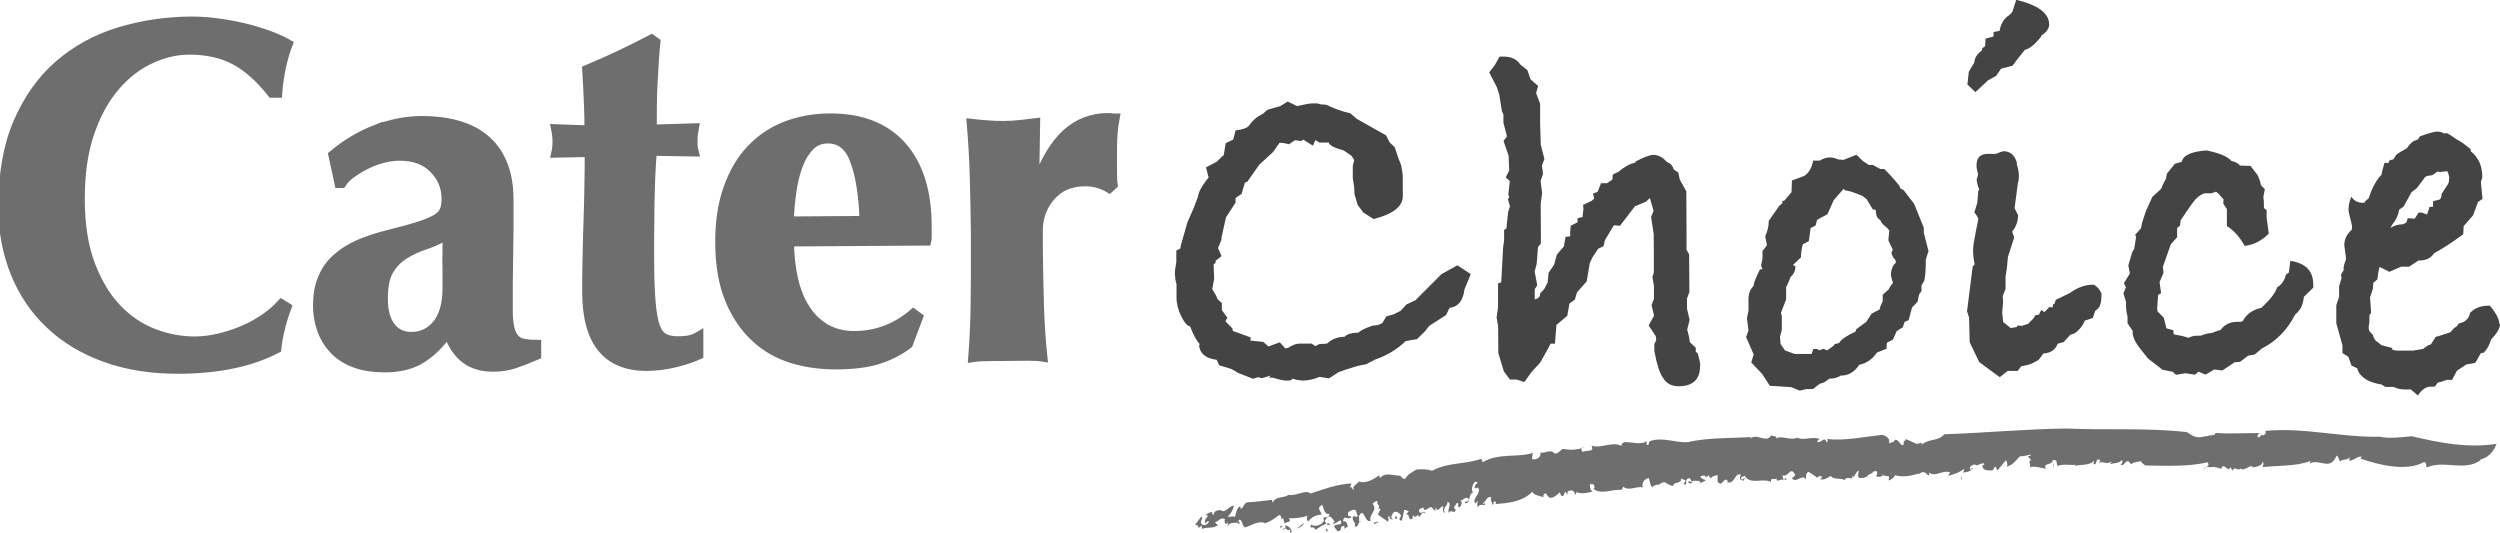
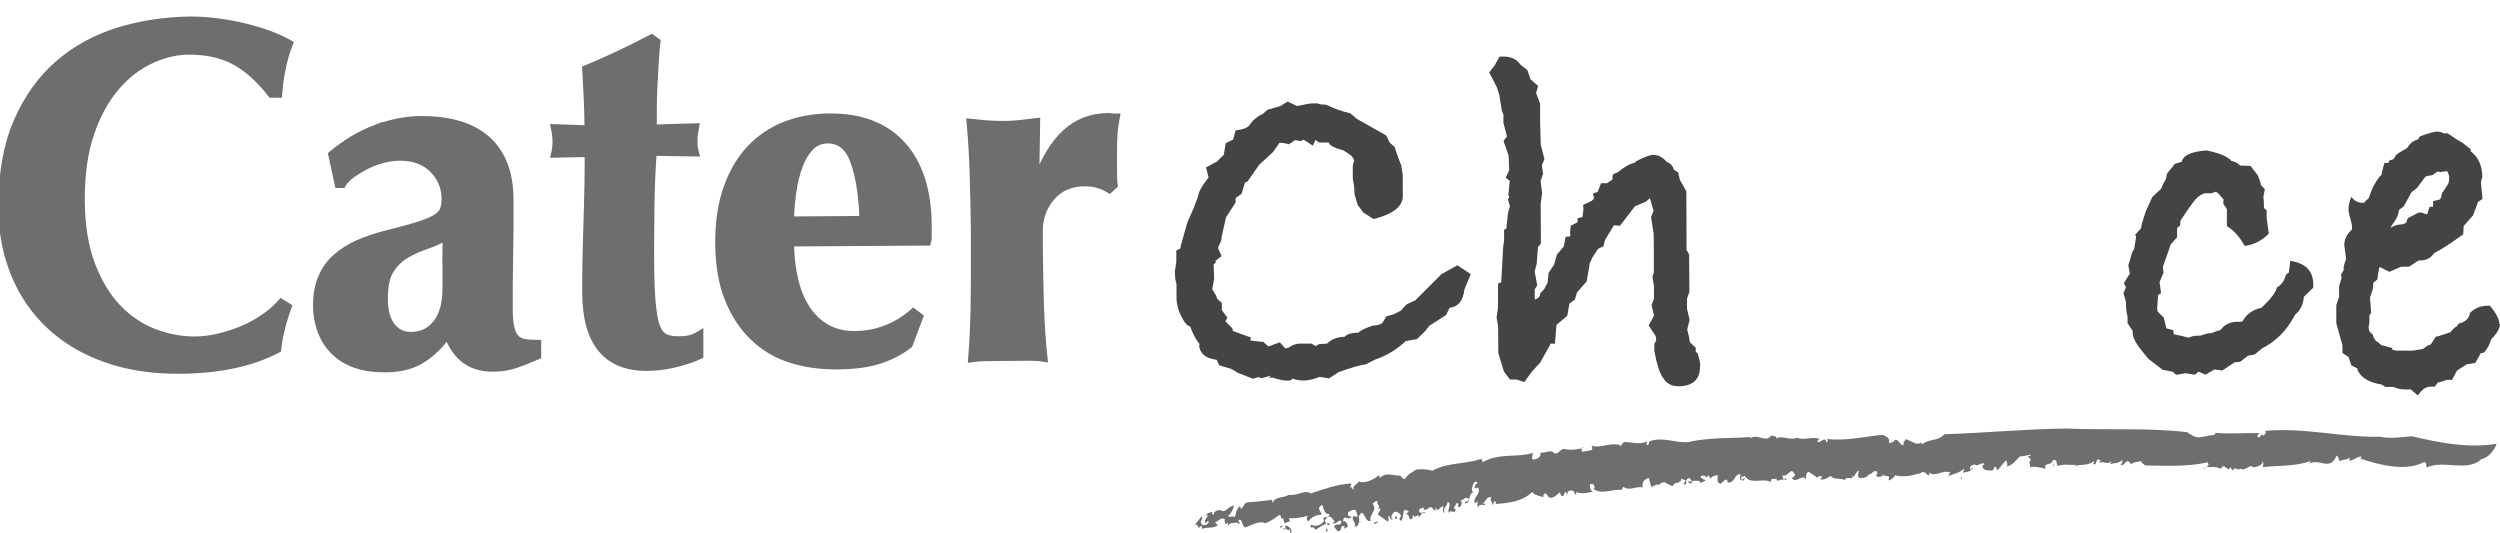
<svg xmlns="http://www.w3.org/2000/svg" width="150" height="32" viewBox="0 0 150 32" fill="none">
  <g clip-path="url(#clip0_217_32867)">
    <path d="M16.865 19.692C16.75 20.112 16.681 20.527 16.64 20.942C15.09 21.754 13.148 22.169 10.79 22.186C9.124 22.198 7.637 21.967 6.323 21.493C5.009 21.025 3.896 20.355 2.98 19.49C2.063 18.625 1.366 17.6 0.882 16.403C0.398 15.212 0.15 13.92 0.138 12.527C0.127 10.495 0.427 8.764 1.037 7.342C1.654 5.92 2.478 4.758 3.516 3.858C4.553 2.963 5.758 2.299 7.136 1.878C8.513 1.458 9.954 1.244 11.464 1.232C11.966 1.232 12.49 1.262 13.044 1.339C13.597 1.41 14.139 1.511 14.658 1.635C15.171 1.76 15.666 1.908 16.139 2.08C16.606 2.252 17.003 2.435 17.332 2.625C17.142 3.117 16.998 3.615 16.9 4.112C16.796 4.61 16.727 5.114 16.692 5.624H16.295C15.562 4.693 14.807 4.024 14.041 3.627C13.274 3.229 12.369 3.034 11.338 3.04C10.571 3.04 9.804 3.224 9.032 3.585C8.26 3.941 7.556 4.486 6.934 5.215C6.306 5.944 5.798 6.874 5.412 8C5.026 9.126 4.842 10.477 4.847 12.041C4.859 13.546 5.066 14.838 5.476 15.899C5.885 16.966 6.409 17.831 7.055 18.501C7.701 19.17 8.433 19.662 9.245 19.97C10.058 20.278 10.877 20.432 11.701 20.427C12.156 20.427 12.629 20.367 13.107 20.255C13.585 20.142 14.052 19.994 14.514 19.804C14.969 19.615 15.401 19.384 15.81 19.105C16.22 18.832 16.583 18.524 16.883 18.186L17.257 18.418C17.102 18.832 16.975 19.247 16.859 19.668" fill="#6E6E6E" />
    <path d="M16.865 19.692C16.75 20.112 16.681 20.527 16.64 20.942C15.09 21.754 13.148 22.169 10.79 22.186C9.124 22.198 7.637 21.967 6.323 21.493C5.009 21.025 3.896 20.355 2.98 19.49C2.063 18.625 1.366 17.6 0.882 16.403C0.398 15.212 0.15 13.92 0.138 12.527C0.127 10.495 0.427 8.764 1.037 7.342C1.654 5.92 2.478 4.758 3.516 3.858C4.553 2.963 5.758 2.299 7.136 1.878C8.513 1.458 9.954 1.244 11.464 1.232C11.966 1.232 12.49 1.262 13.044 1.339C13.597 1.41 14.139 1.511 14.658 1.635C15.171 1.76 15.666 1.908 16.139 2.08C16.606 2.252 17.003 2.435 17.332 2.625C17.142 3.117 16.998 3.615 16.9 4.112C16.796 4.61 16.727 5.114 16.692 5.624H16.295C15.562 4.693 14.807 4.024 14.041 3.627C13.274 3.229 12.369 3.034 11.338 3.04C10.571 3.04 9.804 3.224 9.032 3.585C8.26 3.941 7.556 4.486 6.934 5.215C6.306 5.944 5.798 6.874 5.412 8C5.026 9.126 4.842 10.477 4.847 12.041C4.859 13.546 5.066 14.838 5.476 15.899C5.885 16.966 6.409 17.831 7.055 18.501C7.701 19.17 8.433 19.662 9.245 19.97C10.058 20.278 10.877 20.432 11.701 20.427C12.156 20.427 12.629 20.367 13.107 20.255C13.585 20.142 14.052 19.994 14.514 19.804C14.969 19.615 15.401 19.384 15.81 19.105C16.22 18.832 16.583 18.524 16.883 18.186L17.257 18.418C17.102 18.832 16.975 19.247 16.859 19.668L16.865 19.692Z" stroke="#6E6E6E" stroke-width="0.48" />
    <path d="M22.52 7.745C23.448 7.389 24.364 7.206 25.286 7.2C26.047 7.2 26.756 7.277 27.396 7.455C28.041 7.626 28.601 7.899 29.067 8.278C29.54 8.657 29.909 9.149 30.168 9.754C30.433 10.358 30.566 11.093 30.572 11.952C30.578 13.203 30.572 14.364 30.549 15.431C30.526 16.497 30.52 17.558 30.526 18.619C30.526 19.087 30.566 19.454 30.635 19.721C30.704 19.982 30.802 20.189 30.941 20.32C31.073 20.456 31.252 20.545 31.471 20.58C31.696 20.616 31.949 20.634 32.232 20.634V21.339C31.684 21.576 31.217 21.754 30.837 21.878C30.456 21.997 30.041 22.062 29.603 22.062C28.895 22.062 28.324 21.89 27.88 21.546C27.436 21.197 27.096 20.687 26.866 20.023C26.427 20.652 25.92 21.155 25.338 21.529C24.756 21.902 24.03 22.092 23.148 22.103C22.422 22.103 21.799 22.015 21.28 21.819C20.762 21.629 20.335 21.351 19.995 20.989C19.661 20.628 19.413 20.219 19.257 19.757C19.102 19.3 19.021 18.832 19.021 18.364C19.021 17.718 19.113 17.161 19.315 16.687C19.511 16.219 19.793 15.81 20.168 15.478C20.543 15.14 20.986 14.862 21.499 14.631C22.018 14.406 22.6 14.21 23.246 14.05C24.047 13.849 24.681 13.677 25.154 13.523C25.621 13.374 25.966 13.226 26.197 13.078C26.427 12.93 26.572 12.764 26.635 12.586C26.704 12.409 26.733 12.195 26.733 11.94C26.733 11.235 26.485 10.637 25.989 10.139C25.494 9.641 24.825 9.398 23.961 9.404C23.632 9.404 23.298 9.452 22.952 9.546C22.612 9.635 22.277 9.76 21.966 9.92C21.649 10.08 21.367 10.252 21.107 10.435C20.848 10.625 20.658 10.826 20.52 11.04H20.318L19.937 9.28C20.733 8.61 21.597 8.095 22.525 7.733M26.791 15.3C26.796 14.862 26.802 14.471 26.796 14.139C26.399 14.376 25.972 14.572 25.523 14.72C25.079 14.868 24.664 15.057 24.295 15.289C23.926 15.514 23.62 15.828 23.384 16.219C23.148 16.61 23.033 17.179 23.038 17.926C23.038 18.649 23.194 19.2 23.488 19.579C23.788 19.958 24.185 20.148 24.687 20.142C25.321 20.142 25.828 19.887 26.22 19.395C26.606 18.903 26.802 18.18 26.796 17.22C26.796 16.379 26.796 15.733 26.796 15.294" fill="#6E6E6E" />
    <path d="M22.52 7.745C23.448 7.389 24.364 7.206 25.286 7.2C26.047 7.2 26.756 7.277 27.396 7.455C28.041 7.626 28.601 7.899 29.067 8.278C29.54 8.657 29.909 9.149 30.168 9.754C30.433 10.358 30.566 11.093 30.572 11.952C30.578 13.203 30.572 14.364 30.549 15.431C30.526 16.497 30.52 17.558 30.526 18.619C30.526 19.087 30.566 19.454 30.635 19.721C30.704 19.982 30.802 20.189 30.941 20.32C31.073 20.456 31.252 20.545 31.471 20.58C31.696 20.616 31.949 20.634 32.232 20.634V21.339C31.684 21.576 31.217 21.754 30.837 21.878C30.456 21.997 30.041 22.062 29.603 22.062C28.895 22.062 28.324 21.89 27.88 21.546C27.436 21.197 27.096 20.687 26.866 20.023C26.427 20.652 25.92 21.155 25.338 21.529C24.756 21.902 24.03 22.092 23.148 22.103C22.422 22.103 21.799 22.015 21.28 21.819C20.762 21.629 20.335 21.351 19.995 20.989C19.661 20.628 19.413 20.219 19.257 19.757C19.102 19.3 19.021 18.832 19.021 18.364C19.021 17.718 19.113 17.161 19.315 16.687C19.511 16.219 19.793 15.81 20.168 15.478C20.543 15.14 20.986 14.862 21.499 14.631C22.018 14.406 22.6 14.21 23.246 14.05C24.047 13.849 24.681 13.677 25.154 13.523C25.621 13.374 25.966 13.226 26.197 13.078C26.427 12.93 26.572 12.764 26.635 12.586C26.704 12.409 26.733 12.195 26.733 11.94C26.733 11.235 26.485 10.637 25.989 10.139C25.494 9.641 24.825 9.398 23.961 9.404C23.632 9.404 23.298 9.452 22.952 9.546C22.612 9.635 22.277 9.76 21.966 9.92C21.649 10.08 21.367 10.252 21.107 10.435C20.848 10.625 20.658 10.826 20.52 11.04H20.318L19.937 9.28C20.733 8.61 21.597 8.095 22.525 7.733L22.52 7.745ZM26.785 15.312C26.791 14.874 26.796 14.483 26.791 14.151C26.393 14.388 25.966 14.583 25.517 14.732C25.073 14.88 24.658 15.069 24.289 15.3C23.92 15.526 23.615 15.84 23.378 16.231C23.142 16.622 23.027 17.191 23.033 17.938C23.033 18.66 23.188 19.212 23.482 19.591C23.782 19.97 24.18 20.16 24.681 20.154C25.315 20.154 25.822 19.899 26.214 19.407C26.6 18.915 26.796 18.192 26.791 17.232C26.791 16.391 26.791 15.745 26.791 15.306L26.785 15.312Z" stroke="#6E6E6E" stroke-width="0.48" />
    <path d="M41.598 8.415C41.598 8.669 41.627 8.918 41.69 9.149L39.166 9.108C39.131 9.558 39.102 10.074 39.074 10.661C39.05 11.247 39.033 11.846 39.027 12.456C39.027 13.06 39.016 13.653 39.01 14.222C39.004 14.791 39.004 15.271 39.01 15.662C39.01 16.681 39.045 17.499 39.097 18.127C39.148 18.755 39.235 19.235 39.35 19.567C39.465 19.899 39.633 20.124 39.846 20.243C40.053 20.355 40.324 20.415 40.647 20.415C41.01 20.415 41.275 20.391 41.448 20.337C41.621 20.29 41.794 20.213 41.961 20.112V21.315C41.587 21.493 41.108 21.653 40.538 21.795C39.961 21.938 39.396 22.009 38.843 22.015C36.411 22.032 35.189 20.551 35.171 17.576C35.171 17.007 35.171 16.367 35.189 15.65C35.2 14.939 35.223 14.198 35.246 13.452C35.269 12.699 35.292 11.952 35.304 11.217C35.316 10.483 35.327 9.801 35.321 9.179L33.31 9.22C33.367 8.983 33.39 8.74 33.39 8.486C33.39 8.249 33.361 7.988 33.298 7.692L35.31 7.763C35.31 7.158 35.292 6.589 35.269 6.062C35.246 5.535 35.218 4.895 35.171 4.154C35.84 3.875 36.497 3.585 37.148 3.277C37.8 2.969 38.445 2.649 39.097 2.305L39.385 2.512C39.35 2.826 39.321 3.194 39.293 3.615C39.264 4.035 39.241 4.48 39.218 4.936C39.189 5.398 39.177 5.866 39.172 6.346C39.166 6.826 39.166 7.283 39.166 7.715L41.696 7.638C41.639 7.935 41.61 8.195 41.61 8.432" fill="#6E6E6E" />
    <path d="M41.598 8.415C41.598 8.669 41.627 8.918 41.69 9.149L39.166 9.108C39.131 9.558 39.102 10.074 39.074 10.661C39.05 11.247 39.033 11.846 39.027 12.456C39.027 13.06 39.016 13.653 39.01 14.222C39.004 14.791 39.004 15.271 39.01 15.662C39.01 16.681 39.045 17.499 39.097 18.127C39.148 18.755 39.235 19.235 39.35 19.567C39.465 19.899 39.633 20.124 39.846 20.243C40.053 20.355 40.324 20.415 40.647 20.415C41.01 20.415 41.275 20.391 41.448 20.337C41.621 20.29 41.794 20.213 41.961 20.112V21.315C41.587 21.493 41.108 21.653 40.538 21.795C39.961 21.938 39.396 22.009 38.843 22.015C36.411 22.032 35.189 20.551 35.171 17.576C35.171 17.007 35.171 16.367 35.189 15.65C35.2 14.939 35.223 14.198 35.246 13.452C35.269 12.699 35.292 11.952 35.304 11.217C35.316 10.483 35.327 9.801 35.321 9.179L33.31 9.22C33.367 8.983 33.39 8.74 33.39 8.486C33.39 8.249 33.361 7.988 33.298 7.692L35.31 7.763C35.31 7.158 35.292 6.589 35.269 6.062C35.246 5.535 35.218 4.895 35.171 4.154C35.84 3.875 36.497 3.585 37.148 3.277C37.8 2.969 38.445 2.649 39.097 2.305L39.385 2.512C39.35 2.826 39.321 3.194 39.293 3.615C39.264 4.035 39.241 4.48 39.218 4.936C39.189 5.398 39.177 5.866 39.172 6.346C39.166 6.826 39.166 7.283 39.166 7.715L41.696 7.638C41.639 7.935 41.61 8.195 41.61 8.432L41.598 8.415Z" stroke="#6E6E6E" stroke-width="0.48" />
    <path d="M47.645 16.747C47.8 17.434 48.042 18.021 48.359 18.518C48.676 19.016 49.085 19.407 49.57 19.686C50.059 19.964 50.63 20.107 51.282 20.101C52.601 20.095 53.772 19.644 54.803 18.756L55.149 19.016L54.527 20.664C54.054 21.037 53.477 21.345 52.809 21.57C52.146 21.801 51.258 21.92 50.169 21.926C49.23 21.926 48.342 21.807 47.5 21.547C46.653 21.286 45.91 20.859 45.27 20.255C44.624 19.65 44.111 18.886 43.736 17.961C43.356 17.037 43.166 15.923 43.154 14.631C43.143 13.357 43.304 12.255 43.639 11.312C43.967 10.37 44.428 9.582 45.016 8.954C45.604 8.326 46.307 7.852 47.114 7.532C47.927 7.218 48.809 7.052 49.766 7.046C51.662 7.034 53.109 7.597 54.123 8.723C55.138 9.855 55.651 11.455 55.662 13.529V14.145C55.662 14.323 55.656 14.441 55.639 14.495L47.402 14.548C47.408 15.33 47.489 16.065 47.645 16.747ZM51.264 9.677C50.941 8.8 50.411 8.361 49.662 8.367C49.241 8.367 48.889 8.515 48.601 8.812C48.319 9.108 48.088 9.487 47.921 9.95C47.748 10.412 47.621 10.933 47.541 11.508C47.46 12.089 47.408 12.664 47.391 13.227L51.812 13.197C51.76 11.727 51.581 10.554 51.258 9.677" fill="#6E6E6E" />
    <path d="M47.645 16.747C47.8 17.434 48.042 18.021 48.359 18.518C48.676 19.016 49.085 19.407 49.57 19.686C50.059 19.964 50.63 20.107 51.282 20.101C52.601 20.095 53.772 19.644 54.803 18.756L55.149 19.016L54.527 20.664C54.054 21.037 53.477 21.345 52.809 21.57C52.146 21.801 51.258 21.92 50.169 21.926C49.23 21.926 48.342 21.807 47.5 21.547C46.653 21.286 45.91 20.859 45.27 20.255C44.624 19.65 44.111 18.886 43.736 17.961C43.356 17.037 43.166 15.923 43.154 14.631C43.143 13.357 43.304 12.255 43.639 11.312C43.967 10.37 44.428 9.582 45.016 8.954C45.604 8.326 46.307 7.852 47.114 7.532C47.927 7.218 48.809 7.052 49.766 7.046C51.662 7.034 53.109 7.597 54.123 8.723C55.138 9.855 55.651 11.455 55.662 13.529V14.145C55.662 14.323 55.656 14.441 55.639 14.495L47.402 14.548C47.408 15.33 47.489 16.065 47.645 16.747ZM51.264 9.677C50.941 8.8 50.411 8.361 49.662 8.367C49.241 8.367 48.889 8.515 48.601 8.812C48.319 9.108 48.088 9.487 47.921 9.95C47.748 10.412 47.621 10.933 47.541 11.508C47.46 12.089 47.408 12.664 47.391 13.227L51.812 13.197C51.76 11.727 51.581 10.554 51.258 9.677H51.264Z" stroke="#6E6E6E" stroke-width="0.48" />
    <path d="M62.164 10.986C62.654 9.629 63.253 8.634 63.956 7.994C64.659 7.354 65.501 7.028 66.475 7.022C66.573 7.022 66.654 7.022 66.723 7.04C66.786 7.052 66.861 7.052 66.942 7.052C66.884 7.348 66.844 7.662 66.815 7.994C66.792 8.326 66.775 8.717 66.781 9.167V10.109L66.786 10.607C66.786 10.785 66.798 10.951 66.821 11.105L66.562 11.342C66.371 11.223 66.158 11.129 65.916 11.052C65.674 10.975 65.403 10.939 65.098 10.939C64.239 10.939 63.559 11.235 63.063 11.816C62.567 12.397 62.325 13.078 62.331 13.861V15.034C62.348 16.225 62.365 17.357 62.4 18.412C62.435 19.466 62.504 20.486 62.608 21.463C62.36 21.422 62.048 21.404 61.68 21.404L60.469 21.416L59.27 21.428C58.907 21.428 58.596 21.452 58.331 21.493C58.406 20.509 58.458 19.49 58.475 18.435C58.492 17.375 58.498 16.249 58.492 15.057V13.884C58.475 12.687 58.458 11.567 58.423 10.524C58.394 9.475 58.331 8.426 58.239 7.366C58.561 7.401 58.89 7.437 59.224 7.46C59.553 7.484 59.887 7.502 60.21 7.496C60.533 7.496 60.855 7.478 61.19 7.443C61.524 7.407 61.852 7.372 62.169 7.33L62.112 10.915L62.169 10.975L62.164 10.986Z" fill="#6E6E6E" />
    <path d="M62.164 10.986C62.654 9.629 63.253 8.634 63.956 7.994C64.659 7.354 65.501 7.028 66.475 7.022C66.573 7.022 66.654 7.022 66.723 7.04C66.786 7.052 66.861 7.052 66.942 7.052C66.884 7.348 66.844 7.662 66.815 7.994C66.792 8.326 66.775 8.717 66.781 9.167V10.109L66.786 10.607C66.786 10.785 66.798 10.951 66.821 11.105L66.562 11.342C66.371 11.223 66.158 11.129 65.916 11.052C65.674 10.975 65.403 10.939 65.098 10.939C64.239 10.939 63.559 11.235 63.063 11.816C62.567 12.397 62.325 13.078 62.331 13.861V15.034C62.348 16.225 62.365 17.357 62.4 18.412C62.435 19.466 62.504 20.486 62.608 21.463C62.36 21.422 62.048 21.404 61.68 21.404L60.469 21.416L59.27 21.428C58.907 21.428 58.596 21.452 58.331 21.493C58.406 20.509 58.458 19.49 58.475 18.435C58.492 17.375 58.498 16.249 58.492 15.057V13.884C58.475 12.687 58.458 11.567 58.423 10.524C58.394 9.475 58.331 8.426 58.239 7.366C58.561 7.401 58.89 7.437 59.224 7.46C59.553 7.484 59.887 7.502 60.21 7.496C60.533 7.496 60.855 7.478 61.19 7.443C61.524 7.407 61.852 7.372 62.169 7.33L62.112 10.915L62.169 10.975L62.164 10.986Z" stroke="#6E6E6E" stroke-width="0.48" />
    <path d="M88.246 16.45L87.865 17.369C87.79 18.044 87.49 18.412 86.972 18.471L86.764 18.904L85.755 19.55L85.519 19.858L85.018 20.35C84.839 20.367 84.608 20.415 84.332 20.474C83.819 20.966 83.202 21.339 82.487 21.582L81.951 21.861C81.594 21.902 81.046 22.062 80.314 22.329L79.744 22.702L79.179 22.613C78.822 22.756 78.504 22.832 78.222 22.832C78.003 22.832 77.778 22.797 77.536 22.714C77.536 22.797 77.427 22.838 77.208 22.838C77.029 22.838 76.746 22.779 76.372 22.661H76.13L76.251 22.536L75.715 22.69L75.478 22.631L75.184 22.726L74.285 22.376L73.899 22.145L73.15 21.914L73 21.588C72.383 21.511 72.032 21.25 71.951 20.794V20.675H72.008C71.807 20.474 71.605 20.107 71.403 19.579C71.242 19.561 71.069 19.366 70.879 18.987C70.689 18.613 70.591 18.228 70.591 17.843V17.049C70.527 16.865 70.493 16.604 70.493 16.255L70.579 15.733V15.034L70.821 14.91L70.85 14.726L71.242 13.345L71.634 12.456L71.876 11.81C71.916 11.526 72.089 11.188 72.395 10.803L72.516 10.649L72.36 10.044L73.011 9.701C73.19 9.517 73.329 9.381 73.426 9.298L73.542 8.593L73.991 8.373L74.135 7.822C74.533 7.781 74.804 7.686 74.942 7.544C75.156 7.218 75.438 6.981 75.772 6.833L76.037 6.59L76.81 6.37L77.259 6.092L77.824 6.364C78.28 6.264 78.579 6.204 78.718 6.204H79.046L79.225 6.258L79.582 6.287C80.078 6.53 80.556 6.696 81.017 6.797L81.404 7.129L83.167 8.124L83.381 8.551L83.68 8.824L83.894 9.464L84.072 9.92L84.165 10.501V11.236L84.17 11.662V11.757C84.17 12.391 83.588 12.847 82.412 13.144L81.796 12.747L81.461 12.296L81.271 11.656L81.248 11.2L81.167 10.708V9.944L81.254 9.606L81.104 9.363C81.029 9.304 80.897 9.209 80.712 9.09L80.626 9.031C80.049 8.871 79.744 8.711 79.726 8.551H79.162L78.925 8.403L78.775 8.741L78.205 8.379L78.055 8.468L77.698 8.409L77.34 8.658C77.138 8.598 76.954 8.569 76.769 8.569L76.383 9.12L75.553 9.884L74.844 10.898L74.695 10.957L74.493 11.633L74.135 11.881V12.154L73.559 13.043L73.288 14.264V14.388L73.081 14.88L73.294 15.366L72.936 15.644V15.769L72.816 15.864L72.85 16.717L72.735 17.357L72.977 17.754L73.04 17.938L73.311 18.181V18.607L73.645 19.064L73.524 19.277L73.945 19.704L73.974 19.858L75.052 20.249L75.023 20.433L75.801 20.515L76.101 20.788L76.787 20.539L77.115 20.901L77.294 20.871C77.53 20.705 77.761 20.616 77.98 20.616H78.308H78.7L78.914 20.764L79.179 20.64C79.381 20.64 79.525 20.628 79.628 20.61C79.905 20.344 80.251 20.213 80.672 20.207C80.827 20.041 81.11 19.964 81.507 19.959C81.611 19.84 81.894 19.692 82.378 19.532C82.614 19.532 82.804 19.479 82.943 19.378L83.179 18.981L83.629 18.856L84.044 18.643L84.389 18.264L84.925 18.015L86.493 16.444L87.444 15.917L88.222 16.433L88.246 16.45Z" fill="#444444" />
    <path d="M102.004 21.95C102.01 22.767 101.577 23.17 100.719 23.176C100.298 23.176 99.981 23.01 99.779 22.667C99.572 22.382 99.404 21.843 99.26 21.055V20.628C99.329 20.527 99.376 20.427 99.37 20.32L99.341 20.166L98.92 19.526L99.243 18.939L99.093 18.299L99.237 17.932V17.535V17.167L99.145 16.616L99.231 16.344V15.336L99.22 14.027L99.064 13.019L99.214 12.652L98.995 11.887L98.753 12.101L98.096 12.379L97.197 13.547L96.834 13.517L96.298 14.406L96.211 14.773L95.888 14.927L95.543 15.449L95.387 15.787L95.203 16.877L94.62 17.547L94.493 17.973L94.165 18.216L94.038 18.945L93.387 19.496L93.295 20.622H93.029L92.943 20.806L92.413 21.754L91.906 22.305L91.462 22.921L90.983 22.773H90.597L90.234 22.287L89.9 21.191L89.888 19.573L89.796 19.052L89.882 18.441V17.007L90.073 16.942L90.188 14.832L90.246 14.435V13.796L90.384 13.701L90.488 12.723L90.597 12.385L90.476 11.959L90.562 11.804L90.499 11.716L90.586 10.862L90.344 10.649L90.551 10.222L90.516 9.339L90.211 8.456L90.418 8.184L90.205 7.36V6.874L90.113 6.661L89.957 5.683L89.808 5.227L89.352 4.344L89.681 3.917L89.975 3.396H90.24C90.678 3.396 91.006 3.556 91.225 3.876L91.646 4.213L91.831 4.758L92.286 5.156L92.165 5.582L92.407 6.222V6.281V6.347V7.354L92.447 8.693L92.666 9.547L92.516 9.914L92.58 10.435L92.436 10.862L92.528 11.591L92.442 12.201V12.326L92.453 14.187V14.613L92.28 14.827L92.2 15.834L92.079 16.29L92.234 17.114L92.084 17.357V17.967C92.309 17.908 92.418 17.784 92.413 17.6L92.649 17.351L92.857 16.954L92.914 16.373L93.243 15.881L93.416 15.271L93.831 14.785L93.934 14.21L94.211 14.181V13.908L94.24 13.547L94.655 13.333V13.09L94.949 13.025L95.007 12.539L94.984 12.296L95.514 12.041L95.646 11.911L95.583 11.609L95.854 11.514L96.061 10.992H96.419L96.747 10.773C96.747 10.631 96.753 10.53 96.776 10.465L97.105 10.311C97.462 10.003 97.802 9.819 98.125 9.754V9.695C98.638 9.428 98.995 9.292 99.197 9.292C99.497 9.292 99.767 9.434 100.004 9.713C100.223 9.796 100.367 9.944 100.425 10.169L100.695 10.352L100.788 10.779L101.18 11.479L101.191 13.92V14.987L101.347 15.259L101.364 17.517L101.22 17.914V18.524L101.376 19.194L101.232 19.775C101.318 20.077 101.37 20.332 101.393 20.533L101.745 20.865V21.108L101.866 21.203C101.964 21.547 102.015 21.79 102.015 21.932" fill="#444444" />
-     <path d="M115.722 15.022L115.549 15.573C115.549 16.101 115.526 16.521 115.463 16.824L115.29 17.132V17.464L115.14 17.677L115.053 18.11L114.725 18.447L114.517 19.212L114.281 19.307L114.166 19.639L113.808 19.858L113.572 20.379L113.215 20.563L113.186 20.93L112.621 21.15C112.367 21.517 112.05 21.754 111.67 21.861L111.549 21.89C111.272 22.323 110.903 22.536 110.448 22.536C110.252 22.661 110.022 22.72 109.762 22.72L109.462 22.939L109.168 23.034L108.782 23.342H108.396L107.981 23.437L107.474 23.23L106.189 23.147L105.739 22.447L105.076 21.748L105.22 21.262L104.765 20.225L104.909 19.828L104.817 19.093L104.909 18.637V18.027C104.897 17.641 105.001 17.357 105.209 17.167C105.226 16.966 105.359 16.628 105.601 16.154H105.75L105.664 15.941L105.75 15.514V15.058C105.906 14.874 105.998 14.75 106.016 14.69L105.923 14.264V14.139C106.062 13.855 106.125 13.559 106.125 13.25L106.748 12.361C106.846 12.278 106.915 12.219 106.955 12.178L106.926 12.053H107.047L107.491 11.532L107.514 10.833L108.258 10.554C108.534 10.37 108.713 10.062 108.788 9.636H109.18C109.399 9.511 109.595 9.446 109.774 9.446C109.952 9.446 110.12 9.487 110.281 9.564L110.609 9.594L111.382 9.286L111.803 9.683L112.131 9.896H112.367L112.817 10.139H113.053C113.313 10.382 113.612 10.714 113.958 11.141L114.016 11.295L114.223 11.413L114.852 12.237L115.428 13.665V13.973L115.705 15.04L115.722 15.022ZM113.757 15.757L113.728 15.603C113.589 15.461 113.503 15.313 113.486 15.147L113.572 14.993L113.301 14.418L113.359 13.837L113.238 13.683C112.978 13.481 112.834 13.321 112.817 13.197C112.638 13.12 112.546 12.913 112.546 12.593L112.367 12.563L112.004 11.959L111.733 11.745L111.105 11.508L110.863 11.449C110.742 11.449 110.661 11.407 110.621 11.33L110.027 12L109.647 12.853L109.024 13.191L108.938 13.529L108.638 13.683L108.529 14.471L108.171 14.655C108.091 14.939 108.056 15.2 108.056 15.443L107.578 15.899L107.727 15.988C107.727 16.231 107.629 16.444 107.434 16.628C107.364 16.812 107.278 17.013 107.168 17.238V17.481V17.6V17.961L106.851 18.785L106.909 18.939V19.787L106.799 20.213L106.834 20.64L107.105 21.031L107.526 21.179L107.676 21.238H107.912H108.69L108.805 20.936H108.926C109.047 20.936 109.117 20.966 109.134 21.025L109.399 20.93L109.635 21.019L110.022 20.741L110.079 20.646L110.344 20.581C110.483 20.355 110.811 20.13 111.324 19.899L111.382 19.745L111.975 19.313L112.298 18.815L112.777 18.566L112.811 18.412L112.961 18.08V17.683L113.313 17.375L113.428 17.161L113.578 16.978C113.497 16.735 113.457 16.563 113.457 16.462C113.457 16.279 113.509 16.083 113.63 15.881L113.751 15.757H113.757Z" fill="#444444" />
-     <path d="M126.091 17.641C126.091 18.11 126.016 18.406 125.861 18.53L125.711 18.655L125.567 19.081L125.094 19.235C124.956 19.561 124.748 19.816 124.472 20L124.207 20.095L123.82 20.527L123.463 20.622C123.325 20.989 123.036 21.185 122.604 21.209C122.558 21.268 122.472 21.392 122.333 21.576C122.039 21.778 121.728 21.902 121.411 21.95L121.267 21.979L121.059 22.258H120.46L119.982 22.631L118.754 21.724L118.183 20.539L118.143 19.046L118.022 18.678L118.362 15.988L118.477 15.864C118.414 15.561 118.385 15.265 118.385 14.981C118.385 14.797 118.443 14.418 118.558 13.849L118.702 13.144C118.656 13.019 118.581 12.889 118.46 12.747L118.639 12.166L118.696 11.461L118.754 11.372C118.673 11.188 118.621 10.987 118.598 10.761L118.656 10.595L118.685 10.43C118.621 10.246 118.592 10.074 118.592 9.908C118.592 9.422 118.858 9.197 119.394 9.232H119.757C119.993 9.132 120.143 9.078 120.201 9.072C120.598 9.072 120.869 9.292 121.008 9.742V9.861C121.088 10.104 121.134 10.341 121.134 10.56C121.134 10.744 121.117 10.874 121.077 10.957L120.875 12.486L121.082 12.912C121.082 13.28 120.967 13.606 120.731 13.89L120.852 14.252L120.477 15.413C120.437 15.923 120.391 16.308 120.333 16.575V17.339L120.16 17.766L120.189 18.068L120.131 18.773L120.195 19.324L120.644 19.686L121.002 19.621L121.059 19.526L121.296 19.555L121.688 19.431L122.016 19.093L122.131 18.91L122.345 18.88L122.402 18.726L122.489 18.601L122.668 18.726L122.967 18.418L123.146 18.447L123.204 18.234H123.267L123.348 17.985L123.619 17.861L124.183 17.582C124.639 17.256 125.088 17.09 125.526 17.084H125.642C125.861 17.221 126.016 17.404 126.091 17.63M122.95 1.464C122.95 1.707 122.794 1.932 122.477 2.133V2.192C122.097 2.661 121.774 2.927 121.492 2.992L121.048 3.544L120.754 3.941L120.062 4.124L119.763 4.557L119.29 4.812L118.523 5.529L118.045 5.072L118.126 4.308L118.454 3.757C118.471 3.472 118.633 3.23 118.927 3.016V2.898L119.105 2.773L119.134 2.317L119.613 2.192V1.92L119.97 1.855C120.051 1.446 120.212 1.15 120.471 0.966L120.558 0.907L120.737 0.723L120.973 -0.012C122.287 0.302 122.95 0.8 122.95 1.464Z" fill="#444444" />
    <path d="M138.801 17.256L138.236 17.807L138.207 17.991C138.149 18.358 137.982 18.655 137.706 18.88C137.233 19.799 136.576 20.474 135.717 20.907L135.273 21.274L134.887 21.339L134.409 21.707L134.08 21.736L133.342 22.228L132.864 22.169L132.328 22.477L131.907 22.299L131.7 22.483L131.129 22.394L130.564 22.489L130.357 22.305L129.757 22.187L128.893 21.523L128.408 20.919C128.109 20.533 127.959 20.207 127.959 19.941V19.852L127.653 19.395V18.998C127.59 18.756 127.561 18.53 127.561 18.329V18.116L127.405 17.6L127.555 17.233L127.434 16.99L127.792 16.409L127.699 15.923L127.936 15.123L128.051 14.939L128.166 14.21L128.109 14.092L128.46 13.695L128.518 13.387L128.748 12.681L129.135 11.822L129.665 11.33L129.78 11.058L129.959 10.72L130.017 10.418L130.489 9.831C130.61 9.79 130.749 9.748 130.904 9.707C130.985 9.321 131.481 9.09 132.391 9.025C133.169 9.185 133.665 9.393 133.89 9.659C134.109 9.701 134.276 9.79 134.403 9.932L135.031 9.956L135.452 10.501C135.55 10.702 135.619 10.904 135.659 11.111L135.89 11.354L135.803 11.81C135.827 11.953 135.838 12.178 135.838 12.486L135.999 12.61V13.067L136.126 14.015C135.705 14.447 135.221 14.69 134.68 14.755C134.391 14.228 134.04 13.831 133.613 13.564V12.551L133.394 12.213L133.417 11.97L133.106 11.615L132.956 11.502L132.685 11.597H132.293C132.034 11.662 131.786 11.858 131.55 12.184C131.313 12.51 131.077 12.853 130.835 13.227L130.806 13.529L130.627 13.683V14.234L130.247 14.661L129.774 16.006L129.809 16.373L129.573 16.924L129.665 17.594L129.486 17.689L129.429 18.542L129.463 18.696L129.826 19.058L129.982 19.698L130.397 19.816L130.426 20.059L130.933 20.16L131.325 20.267C131.463 20.184 131.63 20.142 131.832 20.142H132.04C132.282 20.041 132.495 19.988 132.697 19.982C132.835 19.923 133.014 19.858 133.233 19.799C133.469 19.473 133.803 19.307 134.247 19.307H134.426C134.524 19.307 134.593 19.253 134.633 19.153C134.852 18.803 135.198 18.578 135.677 18.471C136.23 17.961 136.541 17.553 136.622 17.244C136.899 17.078 137.077 16.824 137.152 16.48L137.331 16.355L137.417 15.65C138.334 15.787 138.789 16.255 138.795 17.049V17.292L138.801 17.256Z" fill="#444444" />
-     <path d="M150 19.443C150 19.686 149.827 19.994 149.47 20.361C149.377 20.687 149.228 20.954 149.026 21.162L148.847 21.191L148.519 21.772L147.983 21.867L147.418 22.24L147.124 22.791H146.795C146.576 22.88 146.398 22.933 146.265 22.957L146.086 23.2H145.815C145.556 23.2 145.308 23.378 145.072 23.727L144.651 23.366H144.294C144.034 23.366 143.815 23.319 143.637 23.218H143.129L142.887 23.07C142.132 22.951 141.654 22.661 141.452 22.198V22.11L141.089 21.932L140.905 21.416L140.547 21.179V20.723L140.178 19.395V18.305L140.345 17.819V17.179L140.49 16.693L140.461 16.48L140.668 16.119L140.611 16.178C140.611 15.994 140.657 15.804 140.755 15.597V15.443L140.657 14.708C140.657 14.364 140.801 14.056 141.101 13.79C141.118 13.748 141.129 13.689 141.124 13.606C141.124 13.523 141.089 13.357 141.014 13.102C140.945 12.853 140.91 12.67 140.91 12.569C140.91 12.326 140.968 12.071 141.083 11.804C141.245 12.047 141.475 12.172 141.769 12.166H141.861C141.896 12.083 141.988 11.994 142.126 11.893C142.276 11.384 142.495 10.951 142.772 10.607L142.893 10.483C142.893 10.4 142.951 10.169 143.066 9.778H143.308L143.366 9.624L143.602 9.559C143.7 9.399 143.763 9.298 143.792 9.268C143.821 9.239 144.034 9.108 144.426 8.883C144.507 8.741 144.628 8.604 144.784 8.486C144.864 8.444 144.962 8.403 145.078 8.361L145.199 8.178C145.735 7.988 146.069 7.899 146.213 7.893C146.369 7.893 146.524 7.935 146.657 8.012L146.807 7.982L147.014 8.101C147.256 8.278 147.498 8.433 147.735 8.557L148.242 8.948V9.073C148.703 9.434 148.939 9.95 148.939 10.625L148.853 10.933L148.951 11.935L148.68 12.118L148.386 12.918L147.821 13.564L147.792 14.056C147.158 14.524 146.576 14.91 146.04 15.194C145.861 15.479 145.585 15.621 145.204 15.627H145.112L144.547 16H144.075L143.36 16.308L142.818 16.035H142.761C142.72 16.201 142.68 16.444 142.639 16.77L142.403 16.96L142.374 17.327L142.201 17.849C142.242 18.341 142.265 18.661 142.265 18.797L142.167 18.892C142.167 19.159 142.167 19.354 142.144 19.479L142.121 19.573V19.668C142.121 19.828 142.201 19.964 142.363 20.065C142.426 20.314 142.524 20.468 142.663 20.521L142.876 20.705L143.533 20.883V20.978L143.769 21.037H144.784L145.377 20.936L145.677 20.723L145.856 20.658L146.15 20.201L146.3 20.172L147.043 19.929C147.124 19.787 147.251 19.668 147.429 19.561L147.516 19.413C147.913 19.33 148.144 19.117 148.202 18.773C148.478 18.489 148.836 18.347 149.274 18.341H149.389C149.769 18.785 149.96 19.153 149.96 19.437M146.957 10.667C146.957 10.607 146.922 10.483 146.864 10.299L146.715 10.27L146.657 10.299H146.536L146.415 10.329L146.328 10.299H146.236L145.942 10.513L145.671 10.548L145.521 10.607L145.014 11.283L144.691 11.532L144.219 12.391L143.954 12.575C143.896 12.918 143.758 13.215 143.544 13.464L143.423 13.677C143.642 13.535 143.89 13.458 144.167 13.458L144.374 13.363L144.467 13.09L144.882 13.12L145.118 12.753H145.297L145.625 12.871L145.775 12.409H145.983V12.071L146.369 11.976L146.455 11.882L146.513 11.609L146.893 11.028C146.934 10.927 146.951 10.803 146.951 10.661" fill="#444444" />
+     <path d="M150 19.443C150 19.686 149.827 19.994 149.47 20.361C149.377 20.687 149.228 20.954 149.026 21.162L148.847 21.191L148.519 21.772L147.983 21.867L147.418 22.24L147.124 22.791H146.795C146.576 22.88 146.398 22.933 146.265 22.957L146.086 23.2H145.815C145.556 23.2 145.308 23.378 145.072 23.727L144.651 23.366H144.294C144.034 23.366 143.815 23.319 143.637 23.218H143.129L142.887 23.07C142.132 22.951 141.654 22.661 141.452 22.198V22.11L141.089 21.932L140.905 21.416L140.547 21.179V20.723L140.178 19.395V18.305L140.345 17.819V17.179L140.49 16.693L140.461 16.48L140.668 16.119L140.611 16.178C140.611 15.994 140.657 15.804 140.755 15.597V15.443L140.657 14.708C140.657 14.364 140.801 14.056 141.101 13.79C141.118 13.748 141.129 13.689 141.124 13.606C141.124 13.523 141.089 13.357 141.014 13.102C140.945 12.853 140.91 12.67 140.91 12.569C140.91 12.326 140.968 12.071 141.083 11.804C141.245 12.047 141.475 12.172 141.769 12.166H141.861C141.896 12.083 141.988 11.994 142.126 11.893C142.276 11.384 142.495 10.951 142.772 10.607L142.893 10.483C142.893 10.4 142.951 10.169 143.066 9.778H143.308L143.366 9.624L143.602 9.559C143.7 9.399 143.763 9.298 143.792 9.268C143.821 9.239 144.034 9.108 144.426 8.883C144.507 8.741 144.628 8.604 144.784 8.486C144.864 8.444 144.962 8.403 145.078 8.361L145.199 8.178C145.735 7.988 146.069 7.899 146.213 7.893C146.369 7.893 146.524 7.935 146.657 8.012L146.807 7.982L147.014 8.101C147.256 8.278 147.498 8.433 147.735 8.557L148.242 8.948V9.073C148.703 9.434 148.939 9.95 148.939 10.625L148.853 10.933L148.951 11.935L148.68 12.118L148.386 12.918L147.821 13.564L147.792 14.056C147.158 14.524 146.576 14.91 146.04 15.194C145.861 15.479 145.585 15.621 145.204 15.627H145.112L144.547 16H144.075L143.36 16.308L142.818 16.035H142.761C142.72 16.201 142.68 16.444 142.639 16.77L142.403 16.96L142.374 17.327L142.201 17.849C142.242 18.341 142.265 18.661 142.265 18.797L142.167 18.892C142.167 19.159 142.167 19.354 142.144 19.479L142.121 19.573V19.668C142.121 19.828 142.201 19.964 142.363 20.065C142.426 20.314 142.524 20.468 142.663 20.521L142.876 20.705L143.533 20.883V20.978L143.769 21.037H144.784L145.377 20.936L145.677 20.723L145.856 20.658L146.15 20.201L146.3 20.172L147.043 19.929C147.124 19.787 147.251 19.668 147.429 19.561L147.516 19.413C147.913 19.33 148.144 19.117 148.202 18.773C148.478 18.489 148.836 18.347 149.274 18.341H149.389C149.769 18.785 149.96 19.153 149.96 19.437M146.957 10.667C146.957 10.607 146.922 10.483 146.864 10.299L146.715 10.27L146.657 10.299H146.536L146.415 10.329L146.328 10.299H146.236L145.942 10.513L145.671 10.548L145.521 10.607L145.014 11.283L144.691 11.532L144.219 12.391L143.954 12.575C143.896 12.918 143.758 13.215 143.544 13.464L143.423 13.677C143.642 13.535 143.89 13.458 144.167 13.458L144.374 13.363L144.467 13.09L145.118 12.753H145.297L145.625 12.871L145.775 12.409H145.983V12.071L146.369 11.976L146.455 11.882L146.513 11.609L146.893 11.028C146.934 10.927 146.951 10.803 146.951 10.661" fill="#444444" />
    <path d="M148.824 27.615C147.89 28.302 146.657 27.597 145.631 28.035C145.51 28.065 145.666 27.656 145.395 27.745C144.397 28.278 142.83 27.935 141.625 27.514L141.7 27.407C141.469 27.33 141.187 27.68 140.939 27.627C140.939 27.555 141.02 27.526 140.962 27.425C140.905 27.638 140.524 27.52 140.415 27.68C140.317 27.597 140.328 27.425 140.207 27.33L140.069 27.573C139.671 28.148 139.123 27.52 138.587 27.81L138.628 27.656C137.775 27.994 136.708 27.917 135.752 28.029C135.792 27.941 135.832 27.787 135.775 27.686C135.729 27.941 135.429 28 135.175 28.047C135.066 27.781 134.731 28.284 134.437 28.13L134.466 28.071C134.241 28.343 134.138 27.905 133.953 28.231L133.815 28.023C133.717 28.391 133.498 27.828 133.313 28.012V28.089C133.146 28.178 133.06 27.988 132.898 28.047L132.881 28.006C132.507 28.095 132.293 27.887 132.293 28.178C132.166 27.947 132.662 28.077 132.46 27.739C131.221 28.018 129.953 27.941 128.714 27.929C128.576 27.81 128.483 27.775 128.454 27.662C128.328 27.721 127.988 27.709 127.872 27.858L127.728 27.692C127.503 27.579 127.48 28.006 127.233 27.875C127.331 27.798 127.371 27.709 127.336 27.597C127.123 27.816 126.841 27.781 126.587 27.846C126.627 27.798 126.685 27.769 126.679 27.68C126.403 27.929 126.184 27.621 125.941 27.781L126.028 27.615C125.647 27.407 125.913 27.964 125.578 27.84C125.659 27.787 125.636 27.721 125.647 27.656C125.33 27.958 124.829 27.852 124.518 27.952L124.529 27.887C124.195 27.923 123.843 27.822 123.469 27.952C123.336 27.875 123.521 27.544 123.157 27.609C123.169 27.947 122.546 27.739 122.754 28.124C122.454 28.065 121.97 27.935 121.768 28.047C121.907 27.917 121.624 27.638 121.878 27.609L121.688 27.401C121.716 27.265 121.884 27.449 121.826 27.277C121.699 27.289 121.33 27.419 121.215 27.366C120.979 27.567 120.76 27.952 120.379 27.988C120.558 27.858 120.281 27.615 120.402 27.561L119.866 28.201C119.739 28.213 119.837 27.935 119.659 28.023C119.665 28.112 119.584 28.166 119.532 28.237C119.486 28.195 119.002 28.32 118.95 27.988C118.892 27.858 119.157 27.923 119.019 27.798C118.783 27.798 118.771 27.917 118.541 27.923V27.881C118.379 27.834 118.074 28.018 118.247 28.201C118.356 28.213 118.206 28.006 118.368 28.101C118.258 28.29 117.987 28.343 117.757 28.349C117.837 28.296 117.826 28.207 117.855 28.118C117.543 28.379 117.209 28.456 116.858 28.563C116.852 28.723 116.984 28.278 117.042 28.361C116.592 28.142 116.114 28.669 115.739 28.349L115.768 28.527C115.549 28.509 115.561 28.278 115.422 28.361C115.411 28.231 115.244 28.403 115.1 28.45C115.025 28.545 115.059 28.385 115.186 28.367C114.984 28.48 114.172 28.693 113.705 28.503C113.716 28.592 113.422 28.829 113.313 28.823L113.353 28.616C113.255 28.492 112.99 28.634 112.967 28.456C112.742 28.711 113.855 28.237 113.543 28.432C113.463 28.261 113.111 28.764 113.174 28.486C112.961 28.498 112.754 28.729 112.546 28.539C112.604 28.575 112.719 28.249 112.546 28.267C112.241 28.308 112.46 28.367 112.212 28.438L112.056 28.527C112.05 28.729 111.779 28.503 111.901 28.729C111.86 28.563 111.457 28.835 111.486 28.503L111.526 28.237C111.393 28.255 111.313 28.515 111.209 28.634L111.163 28.515C111.145 28.918 110.846 28.486 110.69 28.8C110.413 28.663 109.981 28.8 109.849 28.551C109.635 28.675 109.445 28.829 109.197 28.747C109.249 28.705 109.313 28.693 109.324 28.61C109.168 28.498 109.128 28.604 108.996 28.669C109.024 28.604 108.684 28.438 108.511 28.302C108.304 28.427 108.379 28.64 108.362 28.776C108.16 28.385 107.768 29.043 107.514 28.693C107.589 28.634 107.82 28.492 107.641 28.391C107.434 28 107.255 28.693 106.938 28.509L107.024 28.835C106.88 28.634 106.569 29.037 106.592 28.699C106.488 28.823 106.217 28.598 106.263 28.918C105.739 28.658 105.018 29.114 104.684 28.551C104.615 28.61 104.431 28.563 104.471 28.723C104.598 28.895 104.638 28.587 104.69 28.705L104.603 28.847C104.442 28.782 104.315 28.764 104.454 28.486C104.09 28.302 104.108 29.049 103.647 28.942C103.664 28.812 103.629 28.758 103.497 28.788L103.255 29.025C102.961 28.983 103.076 28.729 103.059 28.503C102.909 28.551 102.713 28.545 102.649 28.717L102.448 28.444C102.592 28.64 102.321 28.587 102.252 28.64L102.327 28.581C102.298 28.486 102.113 28.551 102.021 28.581C102.05 28.717 102.234 28.77 102.338 28.806C102.263 28.907 102.136 28.889 102.033 29.013C102.062 28.788 101.773 28.865 101.647 28.847C101.502 28.806 101.497 29.049 101.456 29.043C101.451 28.93 101.226 29.031 101.324 28.871C101.37 28.829 101.445 28.978 101.514 28.871C101.416 28.788 101.422 28.592 101.232 28.741C101.087 28.853 101.289 29.173 101.001 29.043C101.076 28.989 101.082 28.901 101.134 28.818L100.863 28.717V28.918L100.828 28.823C100.759 29.043 100.43 28.901 100.384 29.149C100.257 29.179 100.102 29.025 99.975 29.007L99.992 28.989C99.837 28.877 99.635 28.972 99.514 29.114V29.072C99.433 29.061 99.237 29.108 99.139 29.227C98.92 29.09 99.03 28.474 98.805 28.741C98.592 28.758 98.488 29.132 98.58 29.25C98.188 29.138 97.767 29.493 97.393 29.203C97.341 29.286 97.381 29.333 97.266 29.392C96.695 29.345 96.09 29.701 95.606 29.333C95.762 29.238 95.606 29.132 95.594 29.013C95.473 29.203 95.416 28.841 95.393 29.149C95.416 29.327 95.41 29.416 95.571 29.481C95.243 29.606 94.73 29.647 94.528 29.493C94.626 29.564 94.563 29.629 94.493 29.689C94.493 29.398 94.246 29.375 94.061 29.493L94.05 29.671L93.911 29.499C93.842 29.564 93.859 29.872 93.658 29.724L93.589 29.535C93.404 29.695 93.15 29.967 92.926 29.831L92.736 29.588C92.649 29.623 92.505 29.789 92.672 29.849C92.297 29.724 92.067 29.724 91.934 29.511C91.358 30.104 90.459 30.192 89.738 30.24L89.75 30.104C89.542 29.997 89.669 30.346 89.525 30.269C89.577 30.139 89.352 30.009 89.49 29.843C89.202 29.736 89.156 30.109 88.983 30.186C88.972 30.364 89.116 30.062 89.104 30.281C89.076 30.346 88.707 30.186 88.689 30.453C88.609 30.358 88.643 30.163 88.666 30.05L88.516 30.198C88.28 29.914 88.931 29.6 88.678 29.25L88.522 29.303C88.343 29.049 88.908 28.954 88.499 28.901C88.343 29.049 88.234 29.446 88.395 29.541C88.049 29.647 88.292 30.18 87.911 30.198C87.796 30.056 88.211 30.133 88.119 29.926C87.917 29.736 87.773 30.08 87.606 30.021C87.79 30.104 87.669 30.382 87.559 30.441C87.352 30.34 87.657 30.186 87.387 30.186C87.358 30.34 87.116 30.483 87.346 30.566C87.283 30.915 87.052 30.5 86.931 30.779C86.816 30.548 87.156 30.192 86.839 30.109C86.914 30.335 86.505 30.459 86.701 30.791C86.574 30.738 86.545 30.554 86.614 30.406C86.43 30.281 86.257 30.874 86.147 30.418L86.119 30.661C86.055 30.589 85.975 30.536 85.871 30.418C85.727 30.424 85.433 30.797 85.404 30.441C85.364 30.483 85.023 30.512 85.179 30.744C85.404 30.868 85.404 30.53 85.554 30.85C85.375 30.595 85.254 30.927 85.144 31.034L85.104 30.898C85.041 30.963 84.868 30.957 84.845 31.111C84.891 31.022 84.845 30.933 84.787 30.909L84.735 31.129C84.459 31.271 84.62 30.773 84.343 30.868L84.539 30.678C84.499 30.72 84.372 30.536 84.245 30.619C84.216 30.82 84.147 31.064 84.118 31.218C83.969 31.324 84.02 31.01 83.888 31.229L84.061 30.969C84.084 30.904 83.882 30.672 83.669 30.708C83.542 30.791 83.363 31.093 83.594 31.176C83.484 31.194 83.317 31.093 83.386 30.945C83.15 31.046 83.444 31.146 83.248 31.295C83.144 31.176 82.856 31.034 82.672 30.868L82.845 30.518L82.701 30.536C82.856 30.252 82.579 30.352 82.649 30.068C82.545 30.038 82.435 30.151 82.349 30.228C82.701 30.625 82.101 30.868 82.24 31.247C81.853 31.413 81.859 30.323 81.525 30.998C81.605 31.093 81.45 31.419 81.686 31.271C81.433 31.259 81.571 31.692 81.26 31.567C81.456 31.378 80.971 31.2 81.248 30.921C81.248 31.058 81.438 30.998 81.479 30.957C81.352 30.821 81.444 30.554 81.19 30.589C81.041 30.649 80.827 30.684 80.885 30.886C80.925 31.111 81.121 30.832 81.052 31.069C80.752 31.188 80.649 30.862 80.579 31.283C80.77 31.218 80.85 31.443 80.868 31.597L80.654 31.727L80.677 31.567C80.303 31.52 80.614 31.858 80.257 31.875L80.049 31.609C80.095 31.336 80.574 31.638 80.453 31.229C80.222 31.247 80.176 31.472 79.945 31.401L80.09 31.289C80.009 31.289 79.842 30.749 79.565 31.129C79.415 31.283 79.542 31.283 79.565 31.437C79.208 31.544 79.121 31.721 78.891 31.787C78.891 31.472 78.47 31.828 78.683 31.472C78.833 31.632 79.358 31.526 79.444 31.212C79.254 30.874 79.744 31.212 79.761 30.838C79.461 30.88 79.427 30.524 79.34 30.299C79.254 30.299 79.19 30.406 79.144 30.453C79.144 30.678 79.248 30.655 79.294 30.88C78.954 30.88 78.654 31.052 78.504 31.289C78.378 31.2 78.378 30.975 78.504 30.933C78.124 31.064 77.698 31.105 77.317 31.099C77.623 31.413 76.919 31.253 77.133 31.52C77.346 31.567 77.559 31.792 77.473 31.97C77.346 31.97 77.45 31.81 77.386 31.751C77.265 31.97 77.087 31.478 76.983 31.81C77.323 31.638 76.983 31.366 77 31.075C76.769 31.277 76.977 30.874 76.723 30.915C76.493 31.111 76.193 31.289 75.922 31.395C75.519 31.2 75.017 31.567 74.7 31.644C74.504 31.538 74.562 31.2 74.372 31.182C74.159 31.235 74.597 31.49 74.251 31.407L74.268 31.336C74.187 31.431 73.651 31.241 73.645 31.709L73.68 31.348L73.536 31.461C73.513 31.354 73.426 31.265 73.507 31.17C73.265 30.975 73.109 31.289 72.896 31.342L73.075 31.514C72.746 31.745 72.464 31.591 72.124 31.733L72.095 31.532L71.91 31.692C71.922 31.49 71.709 31.407 71.628 31.585L72.078 30.992C72.251 31.081 71.957 31.265 72.089 31.437C72.204 31.591 72.522 31.472 72.533 31.271C72.406 31.271 72.412 31.318 72.326 31.407C72.233 31.141 72.418 31.117 72.475 30.915C72.412 30.939 72.308 30.874 72.308 30.963C72.406 30.803 72.533 30.755 72.752 30.708C72.631 30.844 72.862 30.862 72.821 30.951C72.792 30.708 72.983 30.589 73.259 30.607C73.501 30.85 73.72 30.329 74.043 30.346C73.963 30.613 73.841 30.844 73.668 30.98C73.888 31.064 73.882 30.927 74.101 31.016C74.159 30.815 74.176 30.524 74.406 30.364L74.452 30.542C74.666 30.406 74.614 30.139 74.913 30.133C75.427 30.115 75.939 30.026 76.32 29.991L76.366 30.169C76.51 29.748 77.046 29.908 77.305 29.689C77.819 29.784 78.332 29.339 78.631 29.612C79.467 29.339 80.193 29.055 81.092 29.007L80.983 29.292C81.115 29.078 81.11 29.428 81.26 29.369C81.052 29.185 81.438 29.067 81.525 28.889C81.951 29.043 82.43 28.747 82.758 28.515L82.793 28.693C83.104 28.302 83.571 28.545 84.02 28.539C84.078 28.61 84.182 28.77 84.309 28.729C84.516 28.403 84.643 28.403 84.977 28.172C85.237 28.136 85.663 28.154 85.94 28.243C86.862 27.727 87.888 27.881 88.874 27.526L88.966 27.733C89.906 27.158 91.15 27.472 91.969 27.17L91.917 27.544C92.188 27.632 92.505 27.401 92.418 27.146C92.689 27.235 93.064 26.915 93.254 27.2C93.531 27.247 93.571 27.004 93.79 26.933C94.344 27.028 94.54 26.981 95.041 26.868L94.914 26.856C94.868 26.939 94.874 27.099 95.001 27.111C95.185 26.992 95.704 27.158 95.485 26.732C96.044 26.951 96.742 26.447 97.295 26.761C97.243 26.643 97.376 26.613 97.427 26.53C97.906 26.501 98.419 26.714 98.793 26.483C98.868 26.542 98.684 26.696 98.88 26.696C98.989 26.643 98.868 26.542 99.012 26.465C99.773 26.192 100.592 26.601 101.289 26.524C102.528 26.24 103.843 26.305 105.036 26.222L105.024 26.311C105.416 25.961 105.975 26.631 106.281 26.115C106.379 26.198 106.644 26.145 106.575 26.317C106.892 26.068 107.474 26.518 107.929 26.21L107.814 26.264C108.287 26.447 108.69 26.169 109.186 26.335C109.134 26.376 109.047 26.406 109.036 26.495C109.232 26.661 109.48 26.109 109.589 26.536C109.699 26.536 109.664 26.323 109.601 26.335C110.679 26.471 111.826 26.204 112.944 26.092C113.745 26.341 113.001 26.809 113.63 26.483C113.682 26.566 113.664 26.323 113.676 26.406C113.924 26.281 114.056 26.88 114.229 26.655C114.16 26.394 114.339 26.506 114.344 26.346C114.834 26.512 114.938 26.744 115.319 26.548L115.295 26.684C115.745 26.293 116.27 26.506 116.656 26.056C119.157 25.973 121.561 25.736 123.999 25.712C126.408 25.819 128.772 25.653 131.21 25.926C131.78 26.299 131.821 26.287 132.455 26.151L132.426 26.275C132.46 25.979 132.87 26.252 132.933 25.973C133.838 26.044 134.674 25.973 135.602 25.985C135.458 26.015 135.377 26.258 135.55 26.24L135.734 26.056L135.769 26.139C135.884 26.098 136.023 25.955 135.896 25.855C138.23 25.629 140.518 26.258 142.801 26.204C143.343 26.335 144.115 26.228 144.703 26.175C146.444 26.578 148.017 26.898 149.792 26.631C149.792 26.631 149.562 27.395 148.83 27.567" fill="#6E6E6E" />
    <path d="M76.856 31.526L76.96 31.591L76.793 31.68L76.856 31.526Z" fill="#6E6E6E" />
-     <path d="M78.234 31.384C78.234 31.52 77.957 31.668 77.79 31.715L78.234 31.384Z" fill="#6E6E6E" />
    <path d="M79.582 31.715C79.709 31.804 79.692 31.869 79.542 31.893L79.582 31.715Z" fill="#6E6E6E" />
    <path d="M79.623 31.401C79.726 31.378 79.79 31.449 79.853 31.514C79.83 31.401 79.623 31.621 79.623 31.401Z" fill="#6E6E6E" />
    <path d="M82.435 31.372C82.499 31.354 82.631 31.224 82.712 31.36C82.631 31.265 82.412 31.573 82.435 31.372Z" fill="#6E6E6E" />
    <path d="M83.692 30.998L83.796 30.981C83.876 31.028 83.807 31.135 83.744 31.159L83.686 30.998H83.692Z" fill="#6E6E6E" />
    <path d="M107.214 28.747L107.076 28.812L107.093 28.681L107.214 28.747Z" fill="#6E6E6E" />
    <path d="M117.601 28.622C117.739 28.539 117.699 28.747 117.728 28.764C117.601 28.782 117.774 28.604 117.601 28.622Z" fill="#6E6E6E" />
    <path d="M123.215 27.988L123.175 27.994L123.192 27.721L123.215 27.988Z" fill="#6E6E6E" />
  </g>
  <defs>
    <clipPath id="clip0_217_32867">
      <rect width="150" height="32" fill="white" />
    </clipPath>
  </defs>
</svg>